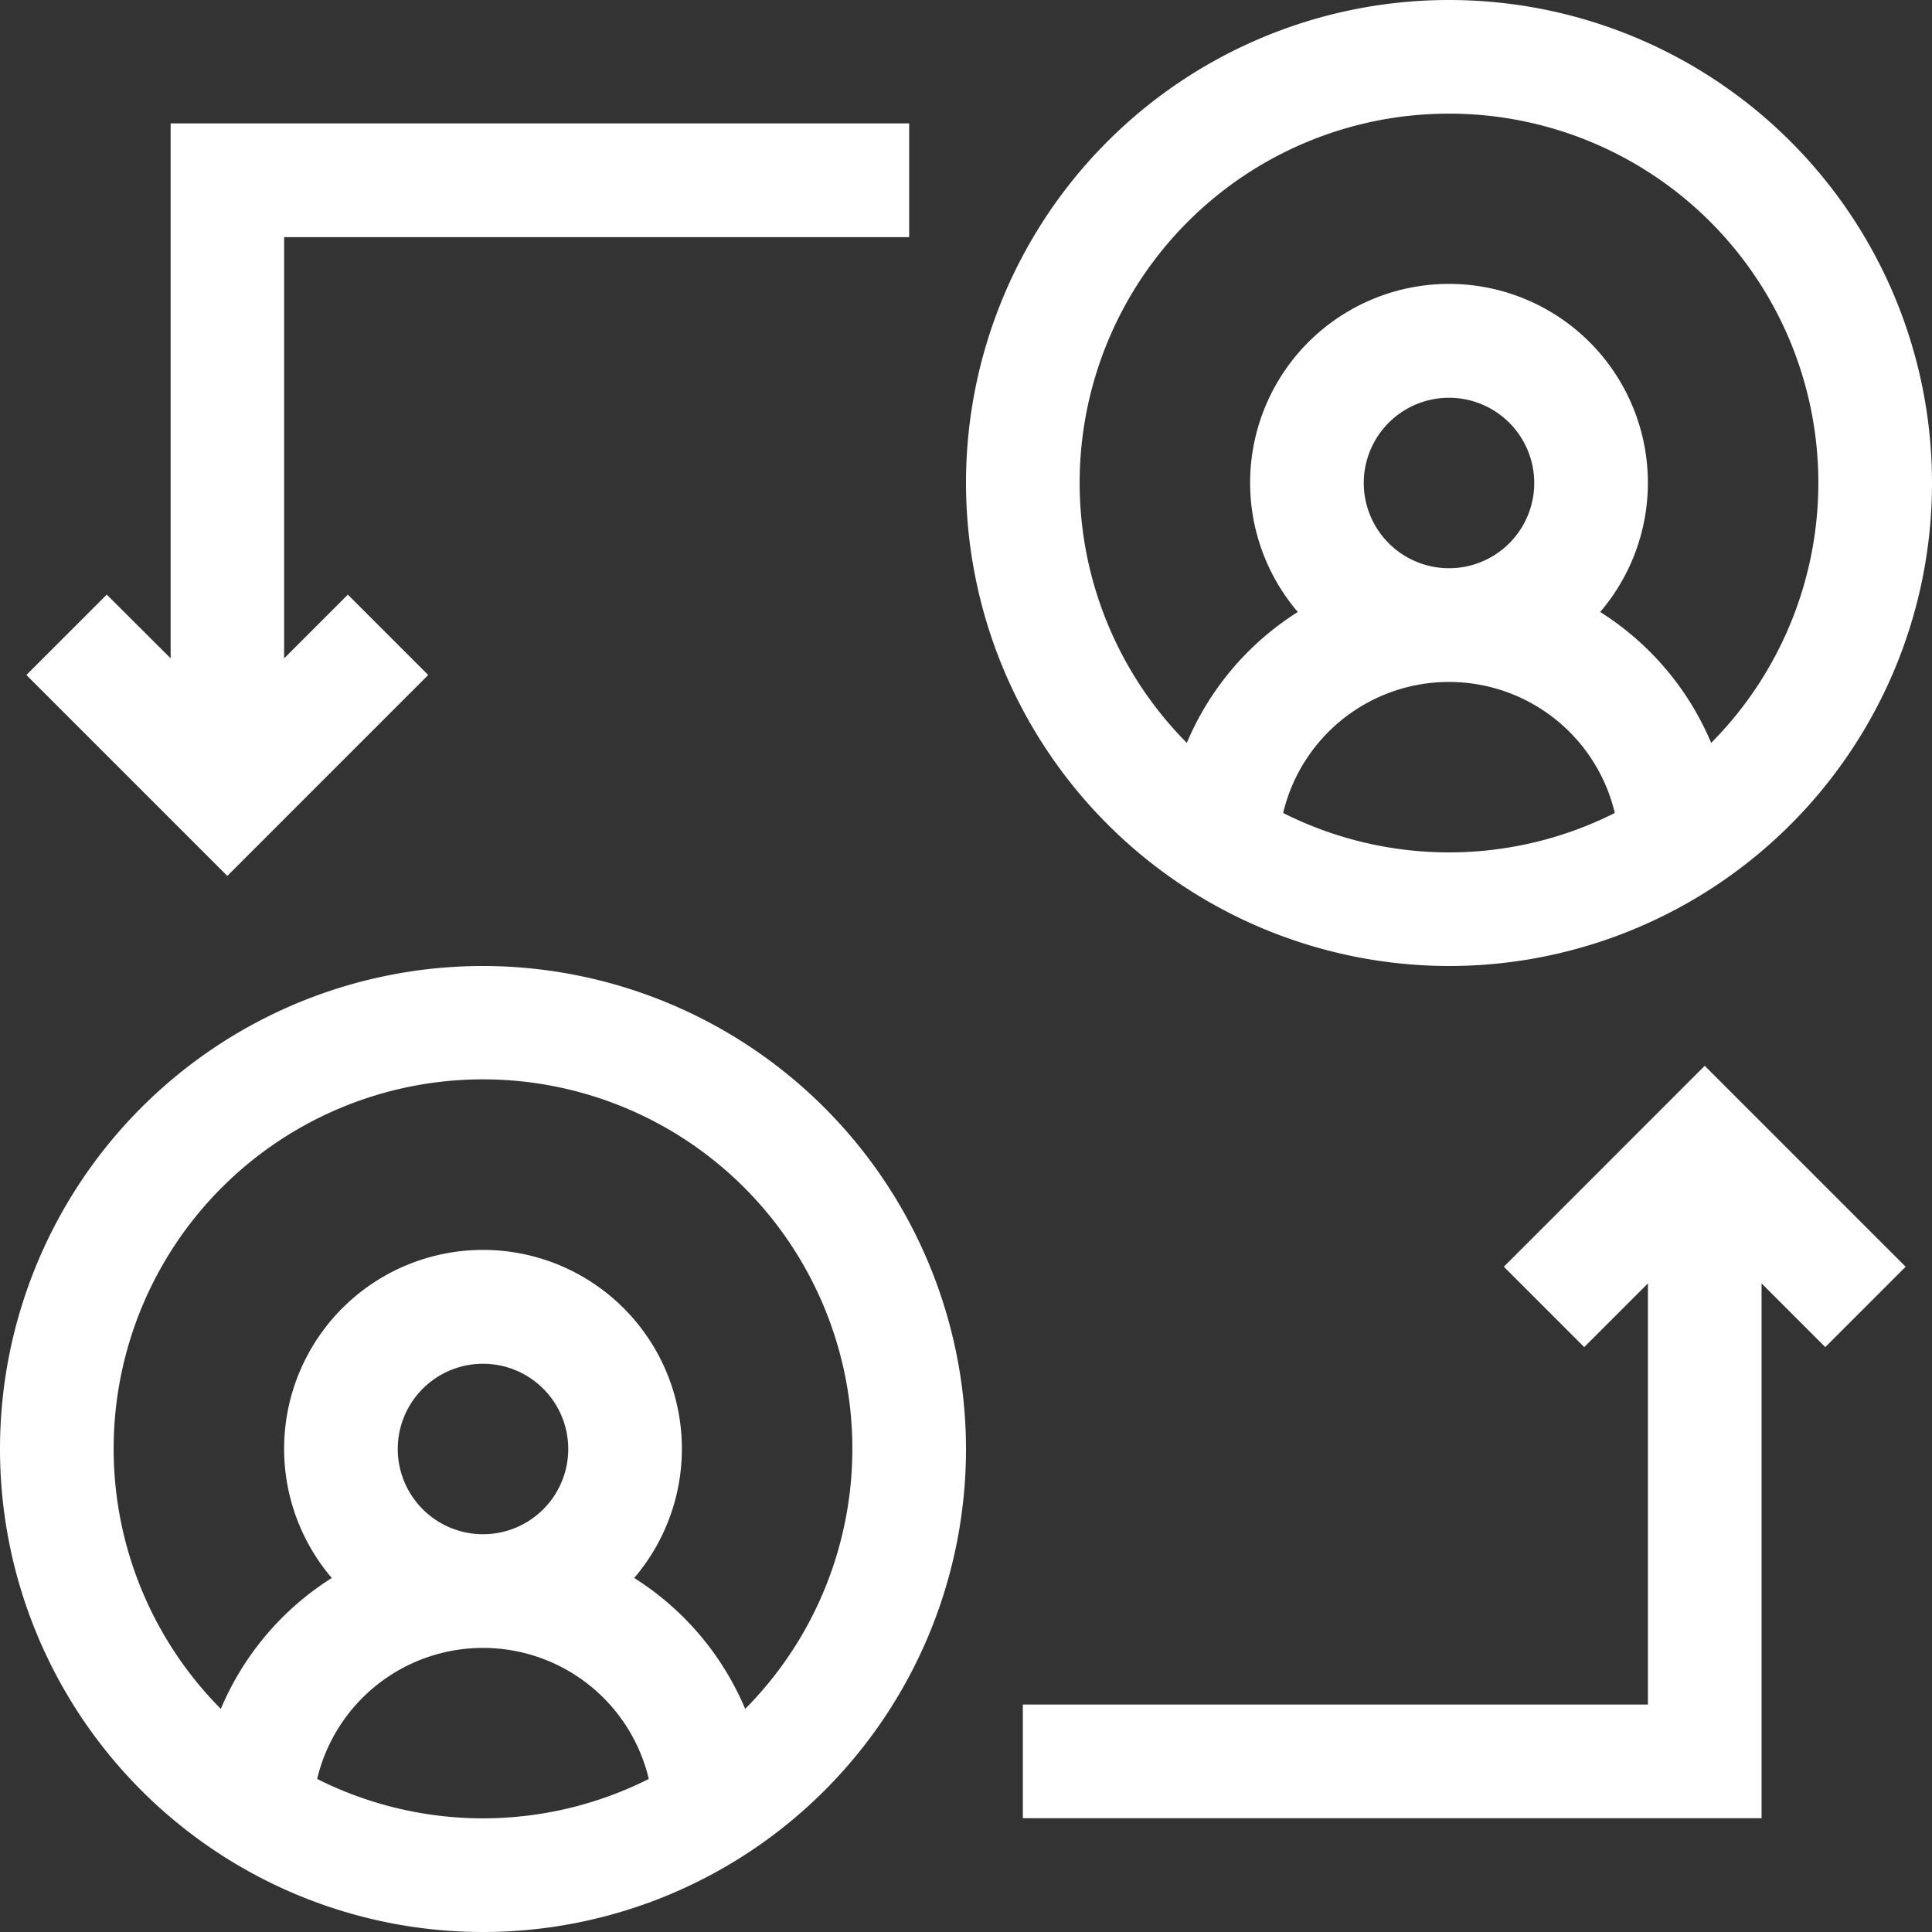
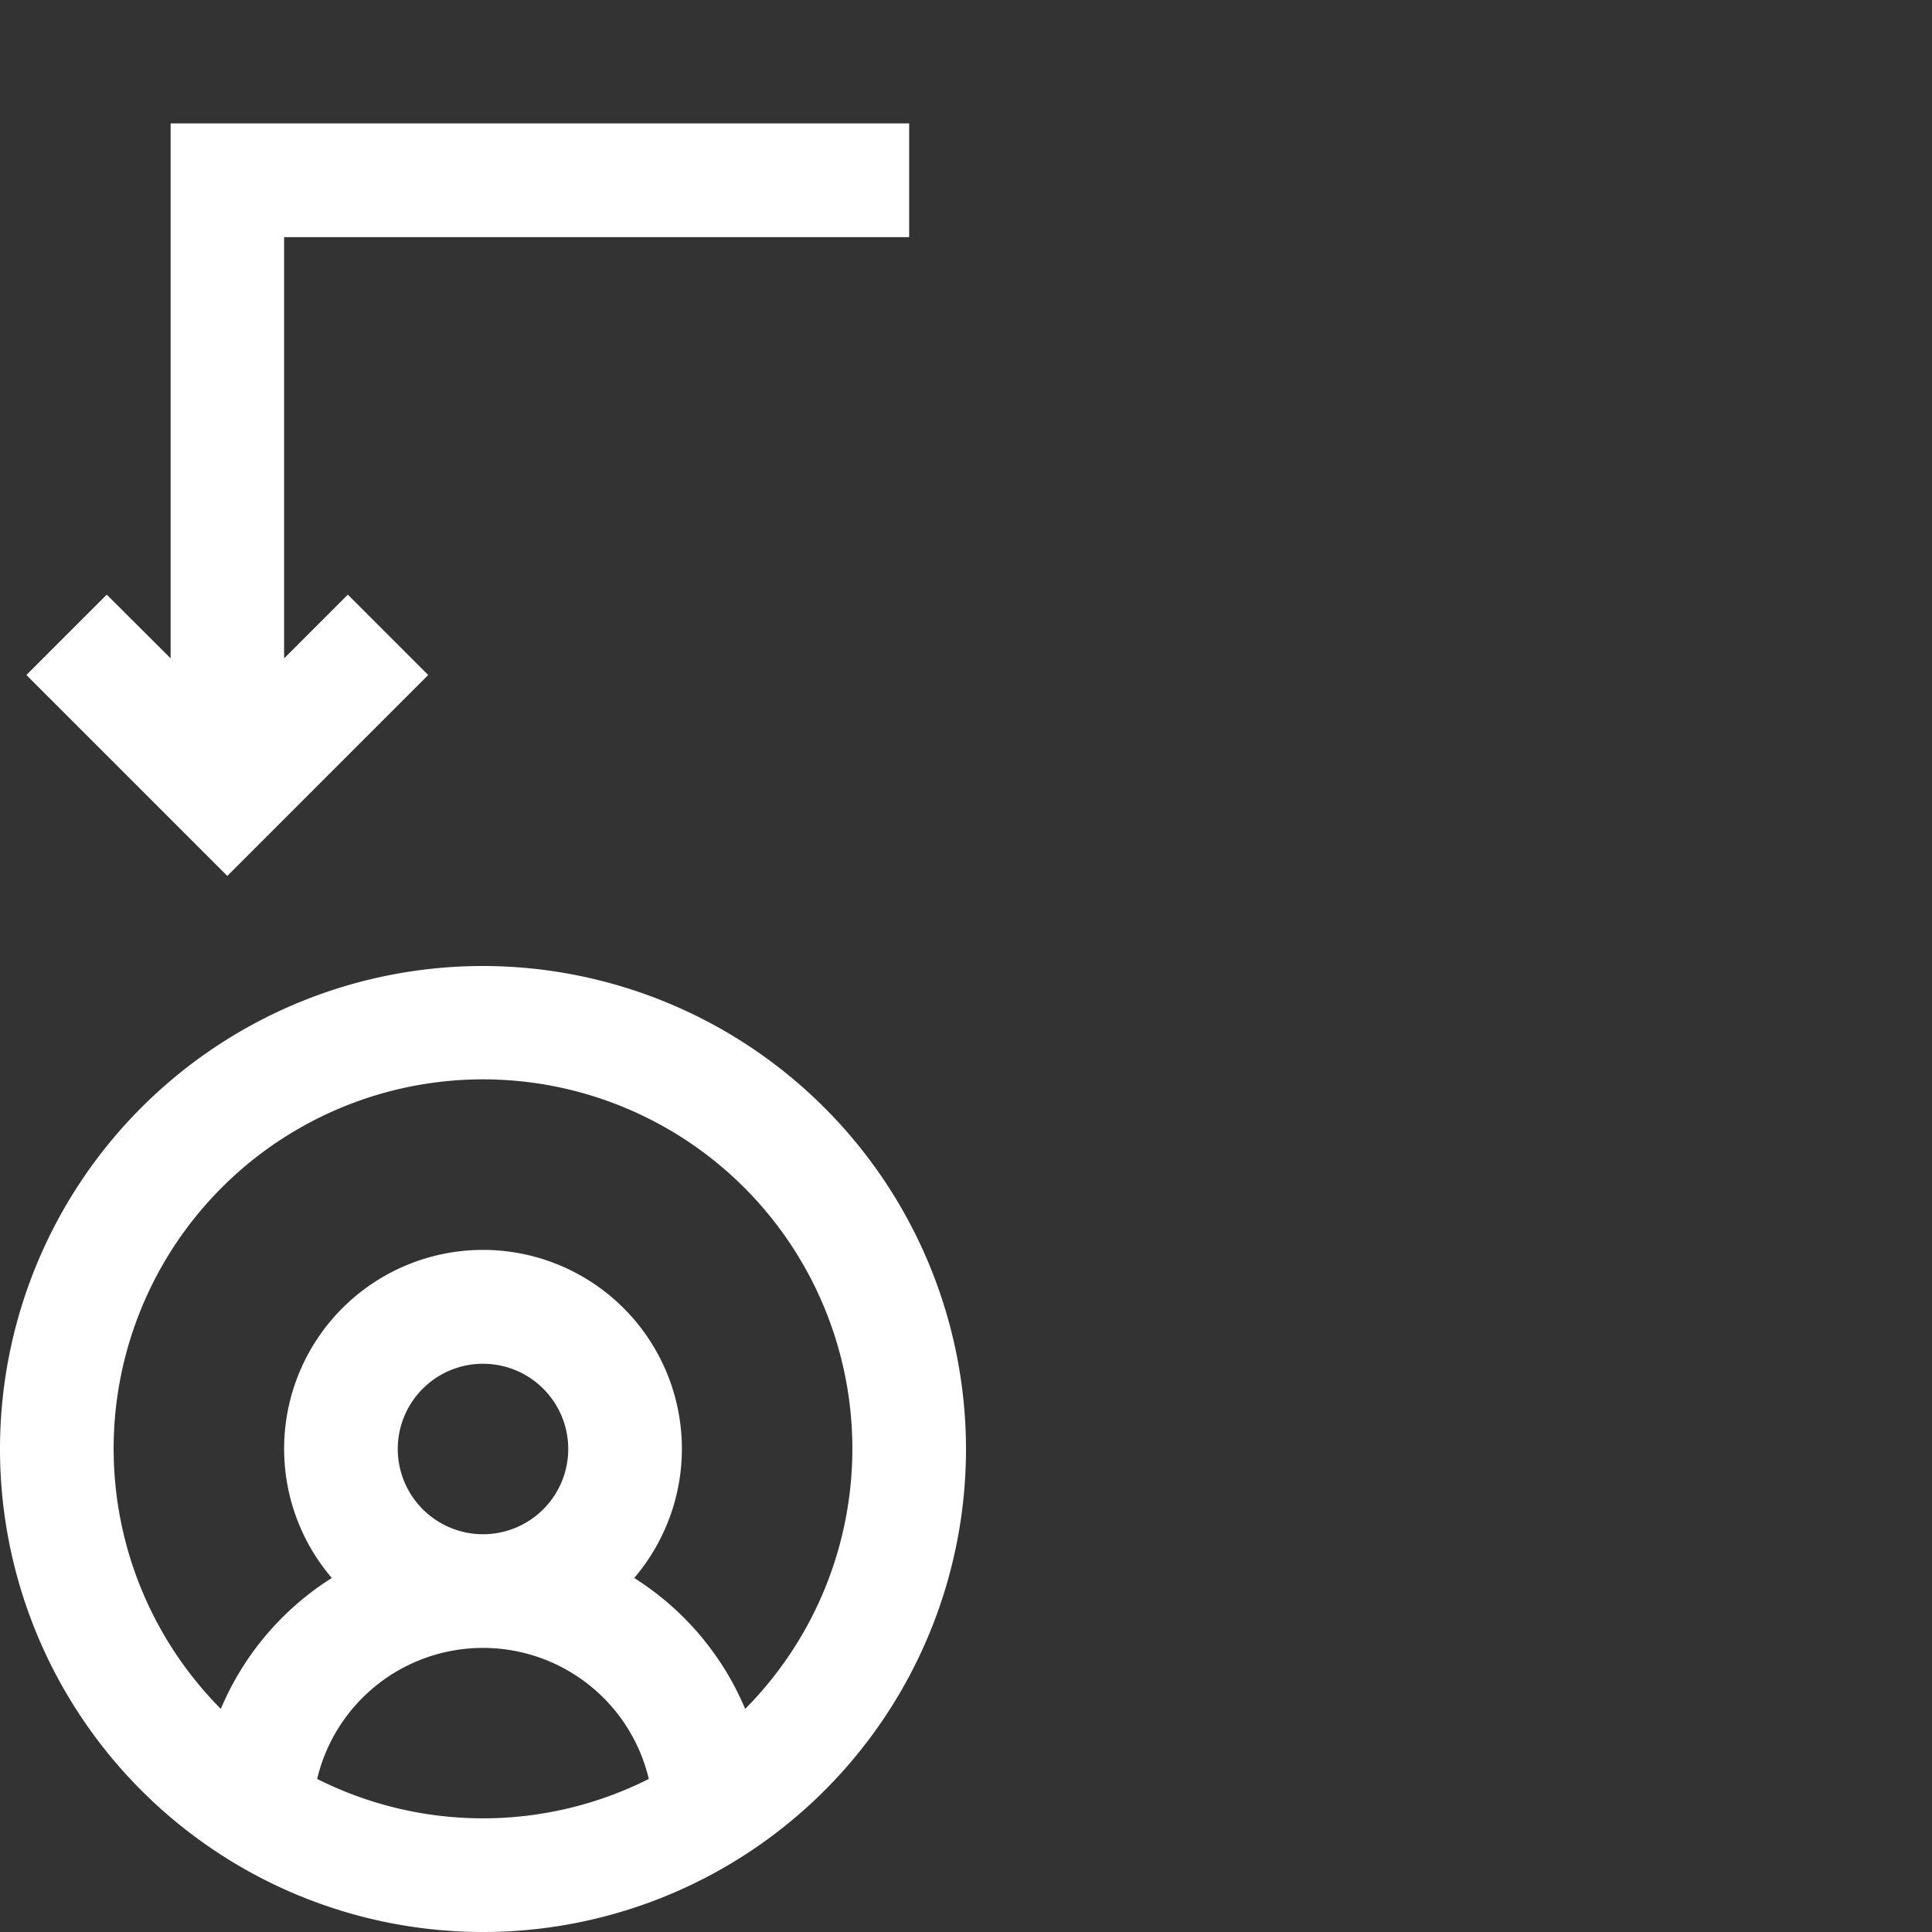
<svg xmlns="http://www.w3.org/2000/svg" id="exchange" width="50" height="50" viewBox="0 0 50 50">
  <rect x="0" y="0" width="50" height="50" fill="#333333" stroke="none" />
  <path id="Path_12619" data-name="Path 12619" d="M12.5,255A12.5,12.5,0,1,0,25,267.5,12.514,12.514,0,0,0,12.5,255ZM8.208,276.039a4.411,4.411,0,0,1,8.583,0,9.544,9.544,0,0,1-8.583,0Zm2.086-8.539a2.206,2.206,0,1,1,2.206,2.206A2.208,2.208,0,0,1,10.294,267.5Zm8.991,6.726a7.4,7.4,0,0,0-2.872-3.388,5.147,5.147,0,1,0-7.826,0,7.4,7.4,0,0,0-2.872,3.388,9.559,9.559,0,1,1,13.57,0Z" transform="translate(0 -230)" fill="#fff" />
-   <path id="Path_12620" data-name="Path 12620" d="M267.5,25A12.5,12.5,0,1,0,255,12.5,12.514,12.514,0,0,0,267.5,25Zm-4.292-3.96a4.411,4.411,0,0,1,8.583,0A9.54,9.54,0,0,1,263.208,21.04Zm2.086-8.54a2.206,2.206,0,1,1,2.206,2.206,2.208,2.208,0,0,1-2.206-2.206ZM267.5,2.941a9.554,9.554,0,0,1,6.785,16.285,7.4,7.4,0,0,0-2.872-3.388,5.147,5.147,0,1,0-7.826,0,7.4,7.4,0,0,0-2.872,3.388A9.554,9.554,0,0,1,267.5,2.941Z" transform="translate(-230)" fill="#fff" />
-   <path id="Path_12621" data-name="Path 12621" d="M282.448,286.56l2.08,2.08,1.649-1.649v10.9H270v2.941h19.118V286.991l1.649,1.649,2.08-2.08-5.2-5.2Z" transform="translate(-243.529 -253.777)" fill="#fff" />
  <path id="Path_12622" data-name="Path 12622" d="M17.366,46.849l-2.08-2.08-1.649,1.649v-10.9H29.813V32.574H10.7V46.418L9.047,44.769l-2.08,2.08,5.2,5.2Z" transform="translate(-6.284 -29.38)" fill="#fff" />
</svg>